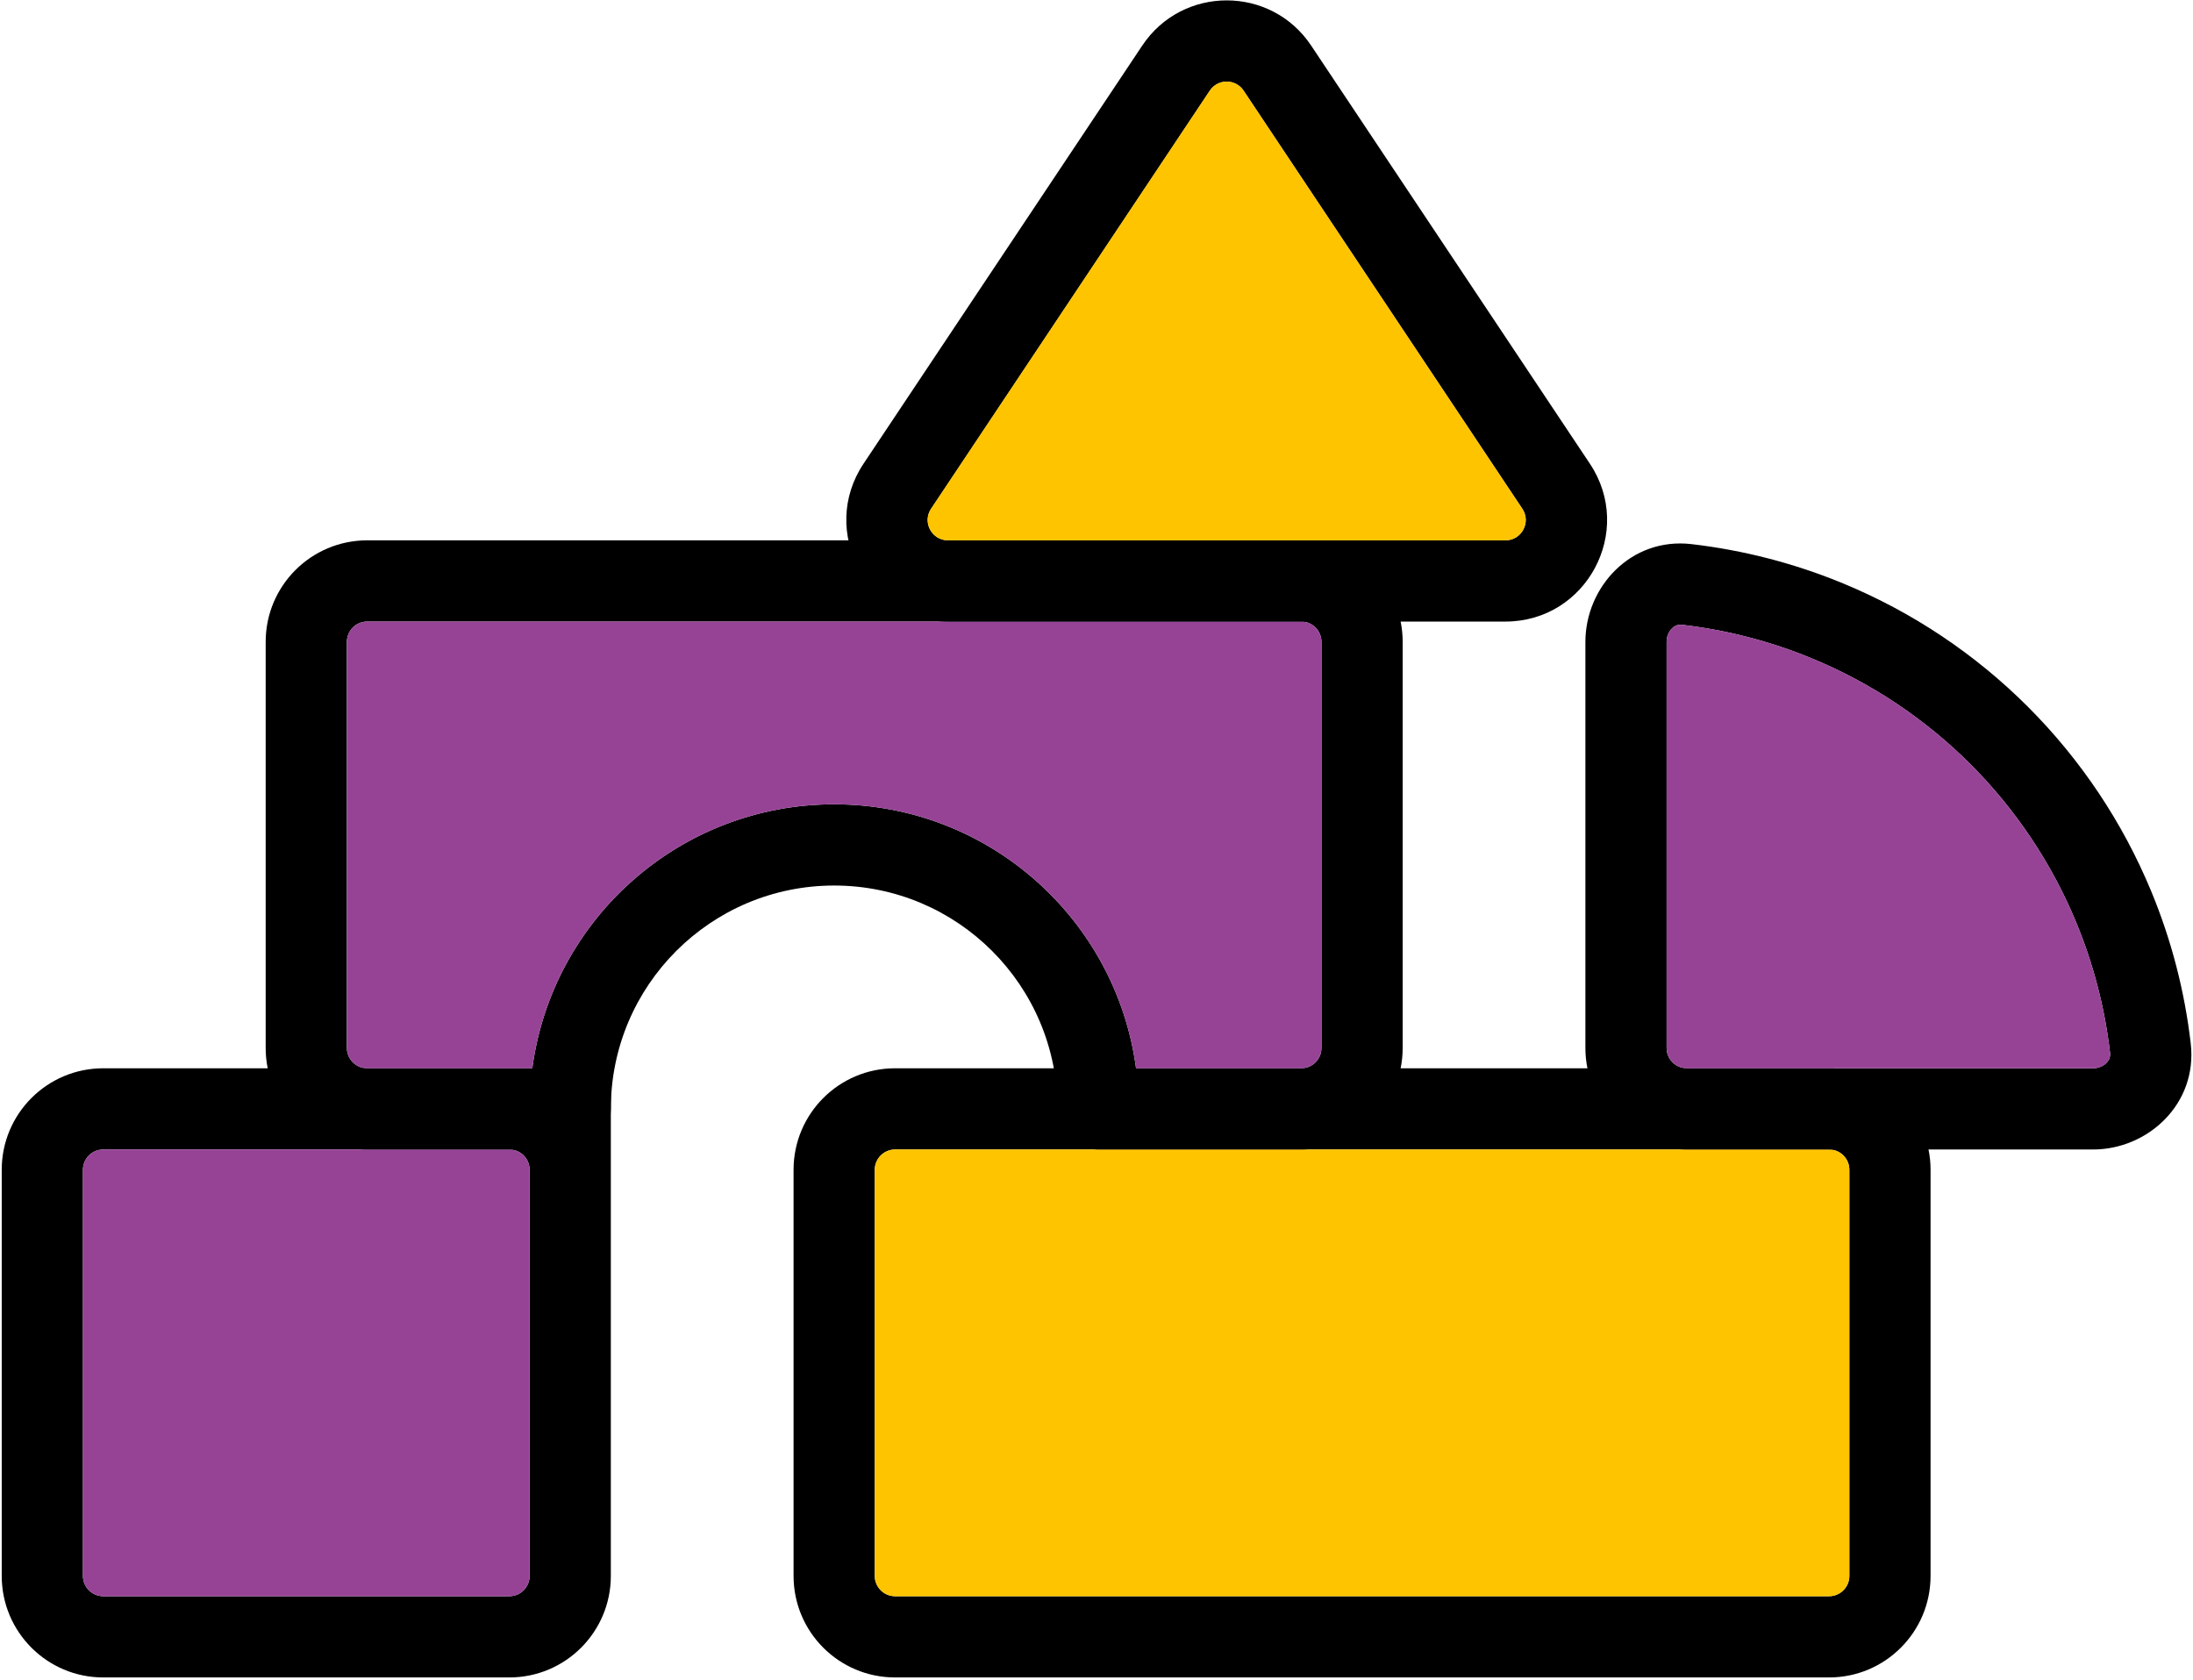
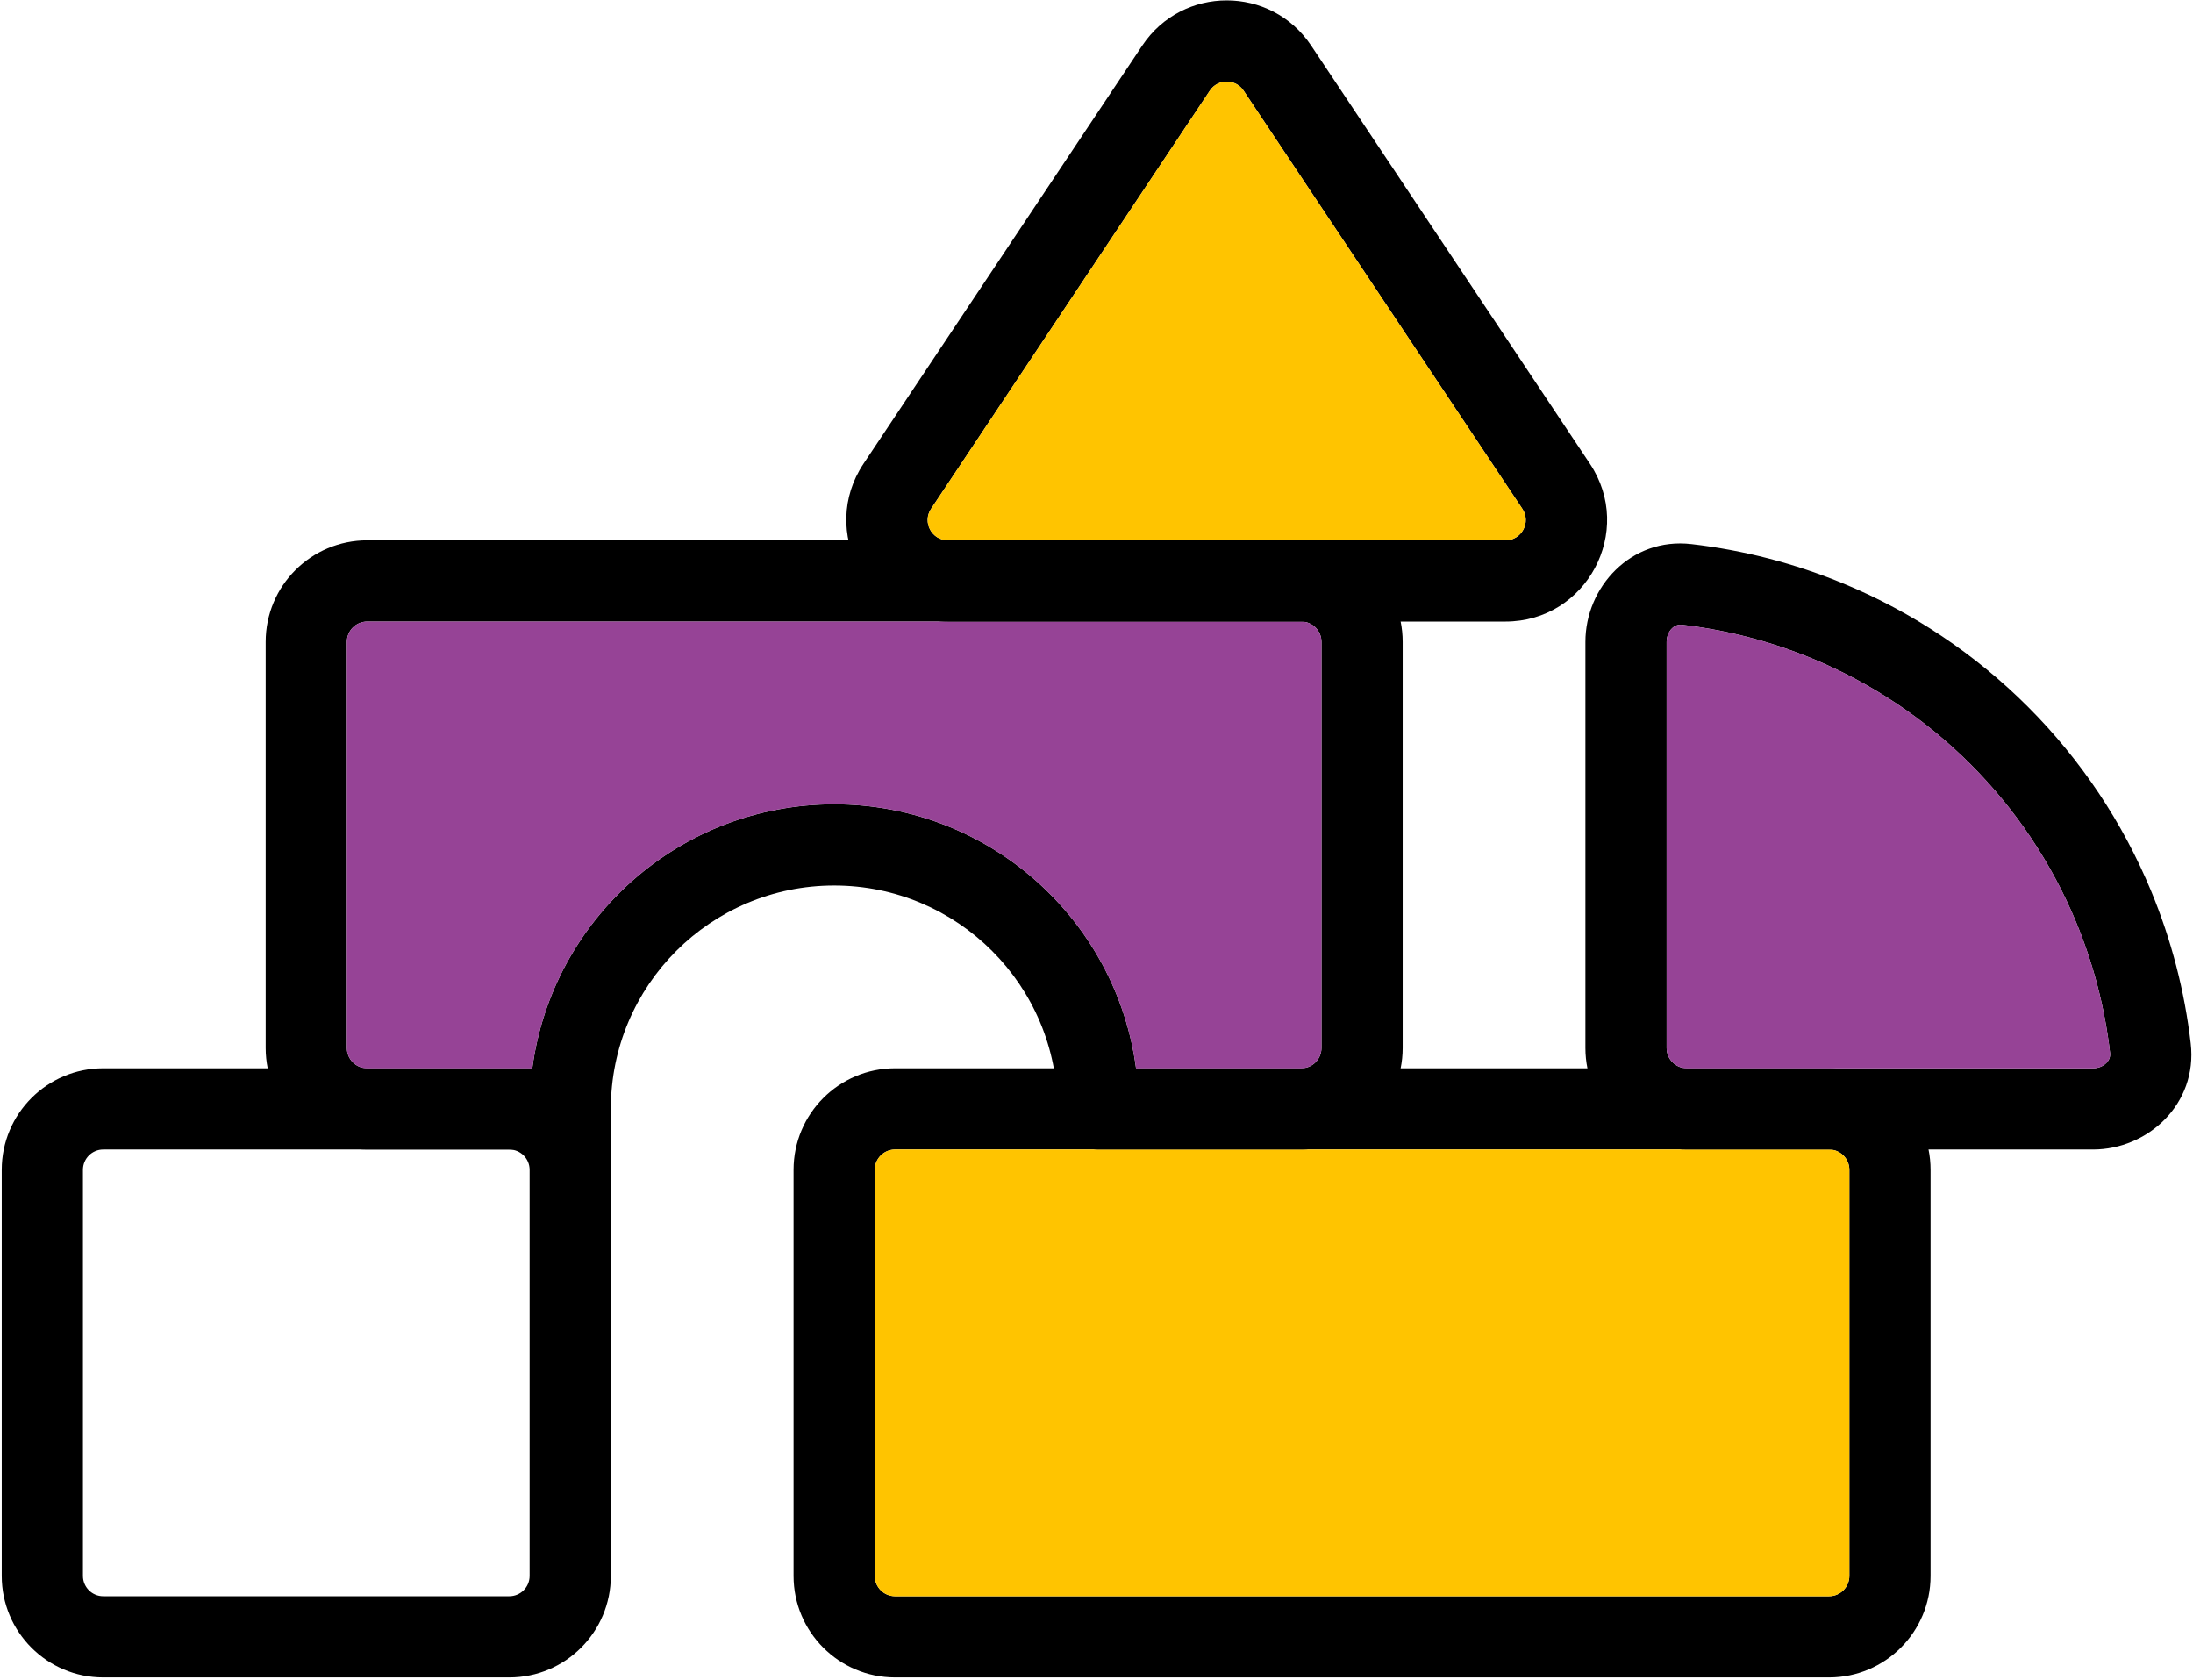
<svg xmlns="http://www.w3.org/2000/svg" width="573" height="439" viewBox="0 0 573 439" fill="none">
  <path fill-rule="evenodd" clip-rule="evenodd" d="M207.347 305.625C207.347 290.975 219.222 279.1 233.872 279.1H477.903C492.552 279.1 504.428 290.975 504.428 305.625V411.725C504.428 426.375 492.552 438.25 477.903 438.25H233.872C219.222 438.25 207.347 426.375 207.347 411.725V305.625ZM233.872 300.32C230.942 300.32 228.567 302.695 228.567 305.625V411.725C228.567 414.655 230.942 417.03 233.872 417.03H477.903C480.833 417.03 483.208 414.655 483.208 411.725V305.625C483.208 302.695 480.833 300.32 477.903 300.32H233.872Z" fill="black" />
  <path d="M228.566 305.625C228.566 302.695 230.942 300.32 233.871 300.32H477.902C480.832 300.32 483.208 302.695 483.208 305.625V411.725C483.208 414.655 480.832 417.03 477.902 417.03H233.871C230.942 417.03 228.566 414.655 228.566 411.725V305.625Z" fill="#FFC400" />
-   <path fill-rule="evenodd" clip-rule="evenodd" d="M26.976 279.1C12.327 279.1 0.451 290.975 0.451 305.625V411.725C0.451 426.375 12.327 438.25 26.976 438.25H133.077C147.726 438.25 159.602 426.375 159.602 411.725V279.1H26.976ZM133.077 300.32L26.976 300.32C24.046 300.32 21.671 302.695 21.671 305.625V411.725C21.671 414.655 24.046 417.03 26.976 417.03H133.077C136.007 417.03 138.382 414.655 138.382 411.725V305.625C138.382 302.696 136.005 300.322 133.077 300.32C133.076 300.32 133.078 300.32 133.077 300.32Z" fill="black" />
-   <path d="M26.976 300.32H133.076C136.005 300.322 138.381 302.696 138.381 305.625V411.725C138.381 414.655 136.006 417.03 133.076 417.03H26.976C24.046 417.03 21.671 414.655 21.671 411.725V305.625C21.671 302.695 24.046 300.32 26.976 300.32Z" fill="#964396" />
+   <path fill-rule="evenodd" clip-rule="evenodd" d="M26.976 279.1C12.327 279.1 0.451 290.975 0.451 305.625V411.725C0.451 426.375 12.327 438.25 26.976 438.25H133.077C147.726 438.25 159.602 426.375 159.602 411.725V279.1H26.976ZM133.077 300.32L26.976 300.32C24.046 300.32 21.671 302.695 21.671 305.625V411.725C21.671 414.655 24.046 417.03 26.976 417.03H133.077C136.007 417.03 138.382 414.655 138.382 411.725V305.625C138.382 302.696 136.005 300.322 133.077 300.32Z" fill="black" />
  <path fill-rule="evenodd" clip-rule="evenodd" d="M95.942 162.39C93.012 162.39 90.637 164.765 90.637 167.695V273.795C90.637 276.725 93.012 279.1 95.942 279.1H139.083C144.271 240.168 177.607 210.135 217.958 210.135C258.308 210.135 291.645 240.168 296.832 279.1H339.973C342.903 279.1 345.278 276.725 345.278 273.795V167.695C345.278 164.765 342.903 162.39 339.973 162.39H95.942ZM69.417 167.695C69.417 153.045 81.293 141.169 95.942 141.169H339.973C354.623 141.169 366.498 153.045 366.498 167.695V273.795C366.498 288.444 354.623 300.32 339.973 300.32H286.923C281.063 300.32 276.313 295.57 276.313 289.71C276.313 257.481 250.186 231.355 217.958 231.355C185.729 231.355 159.602 257.481 159.602 289.71C159.602 295.57 154.852 300.32 148.992 300.32H95.942C81.293 300.32 69.417 288.444 69.417 273.795V167.695Z" fill="black" />
  <path d="M90.637 167.695C90.637 164.765 93.012 162.39 95.942 162.39H339.973C342.903 162.39 345.278 164.765 345.278 167.695V273.795C345.278 276.725 342.903 279.1 339.973 279.1H296.831C291.644 240.168 258.308 210.135 217.957 210.135C177.606 210.135 144.27 240.168 139.083 279.1H95.942C93.012 279.1 90.637 276.725 90.637 273.795V167.695Z" fill="#964396" />
  <path fill-rule="evenodd" clip-rule="evenodd" d="M414.243 167.694C414.243 153.422 426.097 140.319 441.955 142.157C455.589 143.737 468.966 147.203 481.697 152.476C499.719 159.941 516.094 170.882 529.887 184.676C543.681 198.469 554.622 214.844 562.087 232.866C567.36 245.597 570.826 258.974 572.406 272.608C574.244 288.466 561.141 300.32 546.869 300.32H440.768C426.119 300.32 414.243 288.444 414.243 273.795L414.243 167.694ZM436.886 164.155C436.076 164.937 435.463 166.185 435.463 167.694L435.463 273.795C435.463 276.725 437.838 279.1 440.768 279.1H546.869C548.378 279.1 549.626 278.487 550.408 277.677C551.138 276.921 551.442 276.047 551.327 275.051C549.973 263.365 547.002 251.899 542.482 240.986C536.084 225.539 526.705 211.503 514.882 199.681C503.06 187.858 489.024 178.479 473.577 172.081C462.664 167.561 451.198 164.59 439.512 163.236C438.516 163.12 437.642 163.425 436.886 164.155Z" fill="black" />
  <path d="M435.463 167.694C435.463 166.185 436.075 164.937 436.885 164.155C437.642 163.425 438.516 163.12 439.511 163.236C451.198 164.59 462.664 167.561 473.576 172.081C489.024 178.479 503.059 187.858 514.882 199.68C526.705 211.503 536.083 225.539 542.482 240.986C547.002 251.899 549.972 263.365 551.327 275.051C551.442 276.046 551.137 276.92 550.407 277.677C549.626 278.487 548.378 279.1 546.868 279.1H440.768C437.838 279.1 435.463 276.724 435.463 273.794V167.694Z" fill="#964396" />
  <path fill-rule="evenodd" clip-rule="evenodd" d="M324.935 23.683C322.835 20.533 318.207 20.533 316.107 23.683L243.281 132.922C240.93 136.448 243.458 141.17 247.695 141.17H393.347C397.584 141.17 400.111 136.448 397.761 132.922L324.935 23.683ZM298.451 11.912C308.95 -3.837 332.092 -3.837 342.591 11.912L415.417 121.152C427.169 138.779 414.533 162.39 393.347 162.39H247.695C226.509 162.39 213.873 138.779 225.624 121.152L298.451 11.912Z" fill="black" />
  <path d="M316.107 23.683C318.207 20.533 322.835 20.533 324.935 23.683L397.761 132.922C400.112 136.448 397.584 141.17 393.347 141.17H247.695C243.458 141.17 240.93 136.448 243.281 132.922L316.107 23.683Z" fill="#FFC400" />
</svg>